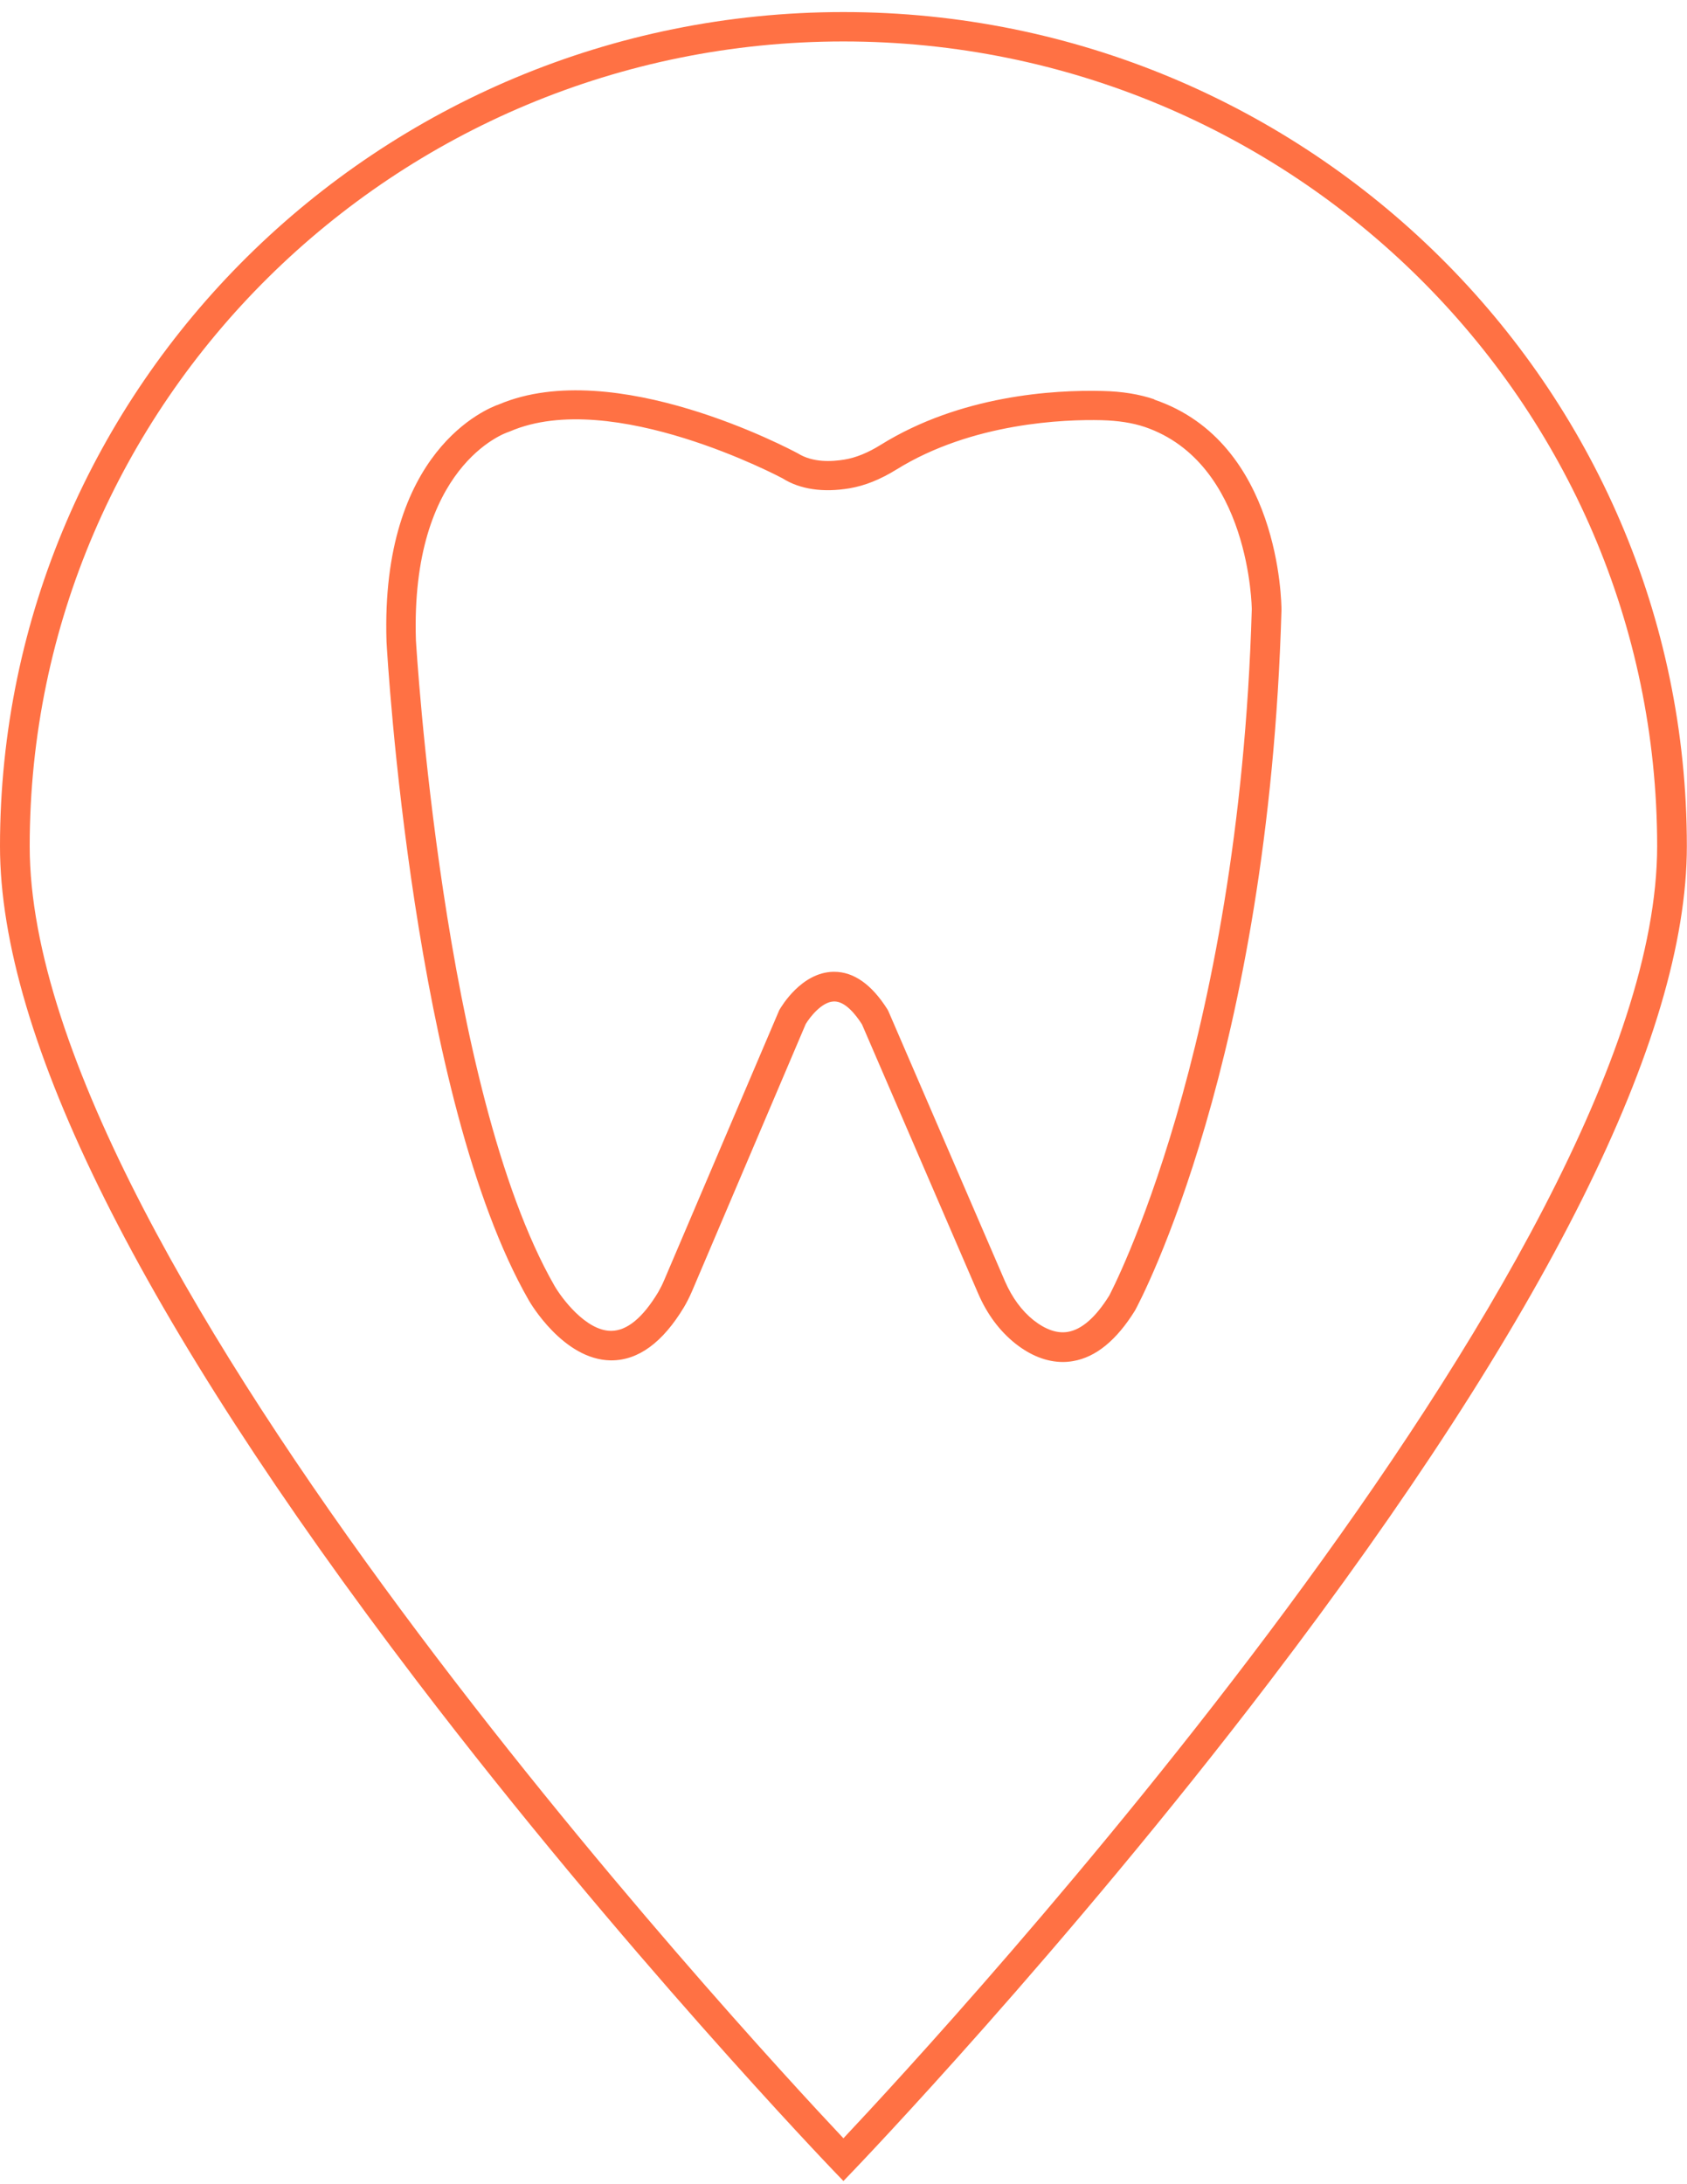
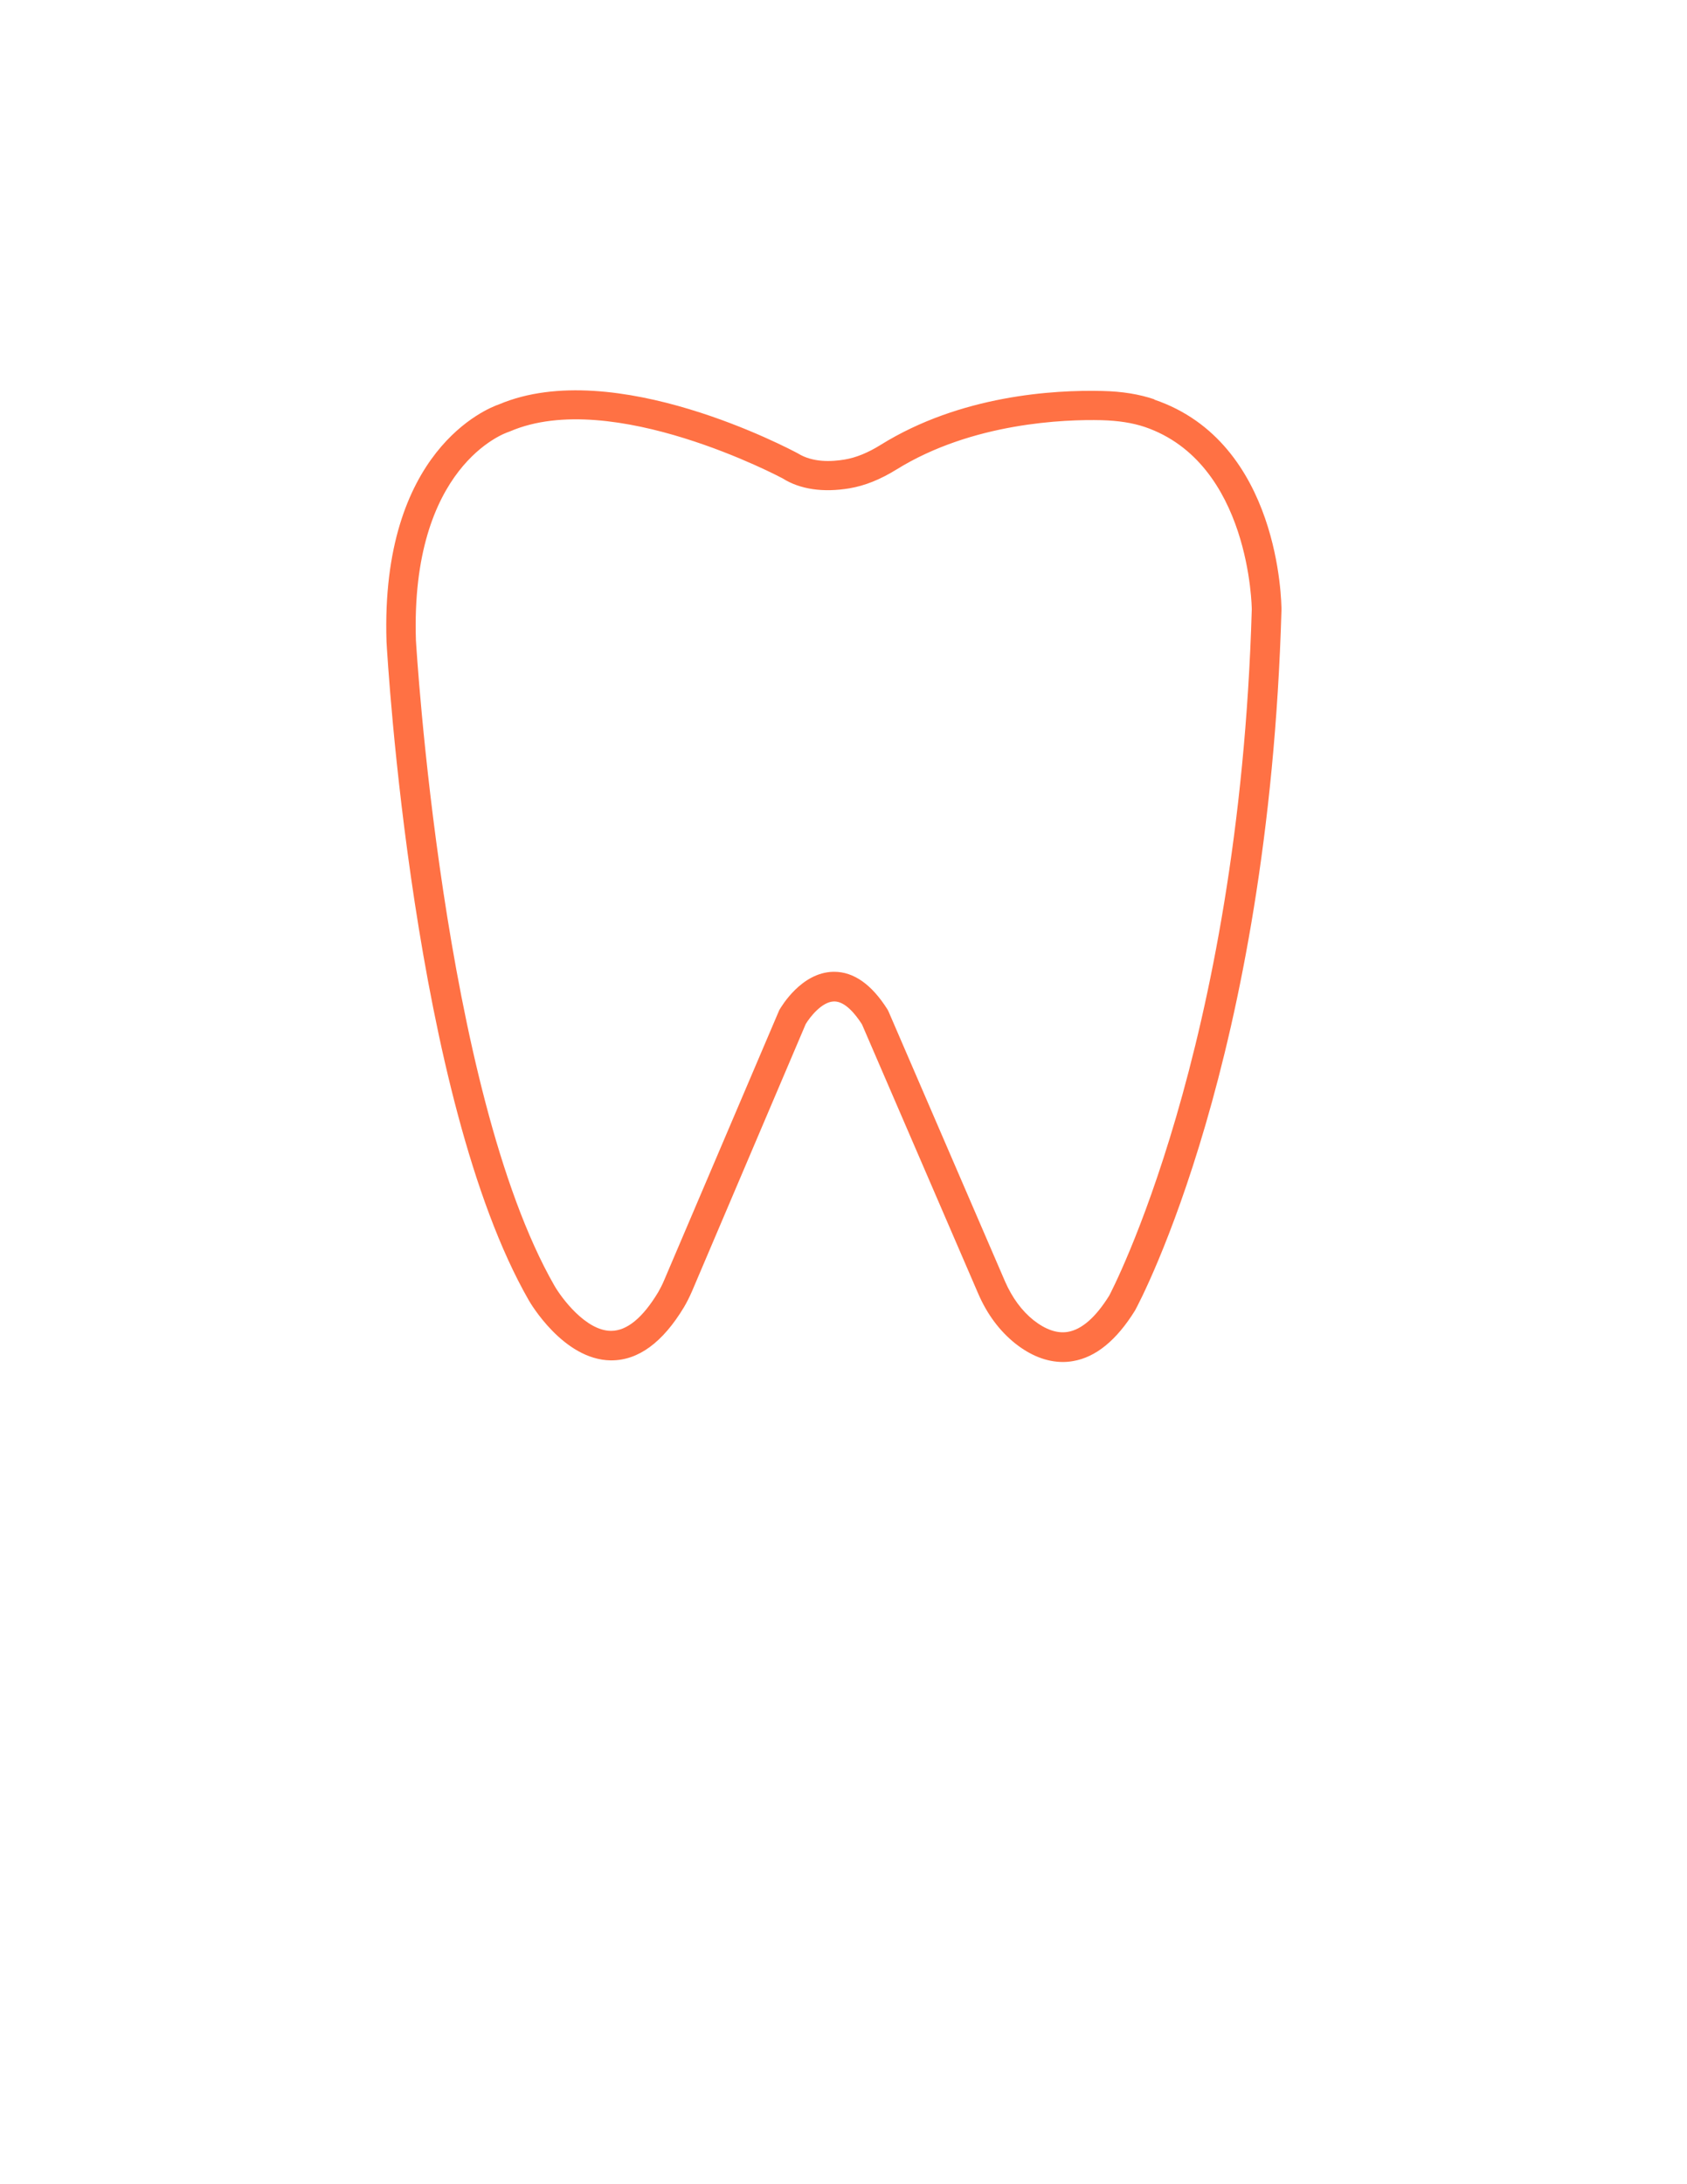
<svg xmlns="http://www.w3.org/2000/svg" width="68" height="88" viewBox="0 0 68 88" fill="none">
  <path d="M46.53 16.089C45.92 15.882 45.232 15.769 44.43 15.752C42.478 15.704 38.719 15.923 35.499 17.923C34.985 18.243 34.506 18.438 34.045 18.515C33.512 18.604 32.758 18.639 32.16 18.266C31.86 18.107 24.774 14.326 20.117 16.29C19.65 16.45 15.329 18.148 15.58 25.858C15.622 26.603 16.657 44.259 21.308 52.377C21.362 52.477 22.709 54.785 24.618 54.809C24.624 54.809 24.636 54.809 24.642 54.809C25.731 54.809 26.713 54.087 27.569 52.667C27.677 52.483 27.784 52.276 27.892 52.028L32.477 41.259C32.632 40.999 33.123 40.354 33.62 40.348C33.62 40.348 33.626 40.348 33.632 40.348C34.057 40.348 34.47 40.839 34.745 41.271L39.426 52.111C39.785 52.945 40.288 53.619 40.916 54.122C41.539 54.619 42.197 54.874 42.843 54.874C42.981 54.874 43.119 54.862 43.251 54.838C44.166 54.684 45.004 54.004 45.752 52.797C45.974 52.395 51.133 42.667 51.654 24.58C51.654 24.307 51.6 17.823 46.53 16.101V16.089ZM44.711 52.199C44.166 53.075 43.604 53.566 43.041 53.661C42.61 53.732 42.149 53.572 41.658 53.188C41.185 52.809 40.802 52.288 40.515 51.637L35.817 40.756L35.775 40.673C35.14 39.667 34.416 39.153 33.626 39.153C33.614 39.153 33.596 39.153 33.584 39.153C32.303 39.182 31.501 40.543 31.411 40.697L26.779 51.56C26.695 51.762 26.611 51.921 26.533 52.057C25.911 53.093 25.27 53.619 24.636 53.619H24.624C23.612 53.614 22.631 52.294 22.343 51.791C17.831 43.91 16.777 25.964 16.765 25.798C16.538 18.787 20.344 17.45 20.5 17.402L20.56 17.379C24.678 15.61 31.507 19.254 31.543 19.272C32.243 19.716 33.177 19.852 34.242 19.674C34.865 19.568 35.481 19.32 36.134 18.917C39.198 17.018 42.939 16.894 44.4 16.929C45.076 16.947 45.645 17.036 46.141 17.201C50.397 18.651 50.457 24.509 50.457 24.55C49.942 42.318 44.747 52.134 44.711 52.199Z" fill="#FF7144" />
-   <path d="M33.997 0.486C15.251 0.486 0 15.562 0 34.094C0 41.786 5.662 53.111 16.819 67.749C25.097 78.601 33.482 87.334 33.566 87.423L33.997 87.872L34.428 87.423C34.512 87.334 42.897 78.601 51.175 67.749C62.338 53.111 67.994 41.786 67.994 34.094C68 15.562 52.743 0.486 33.997 0.486ZM33.997 86.15C30.088 82.003 1.197 50.768 1.197 34.094C1.197 16.213 15.909 1.67 33.997 1.67C52.085 1.67 66.797 16.213 66.797 34.094C66.797 50.768 37.906 81.997 33.997 86.15Z" fill="#FF7144" />
</svg>